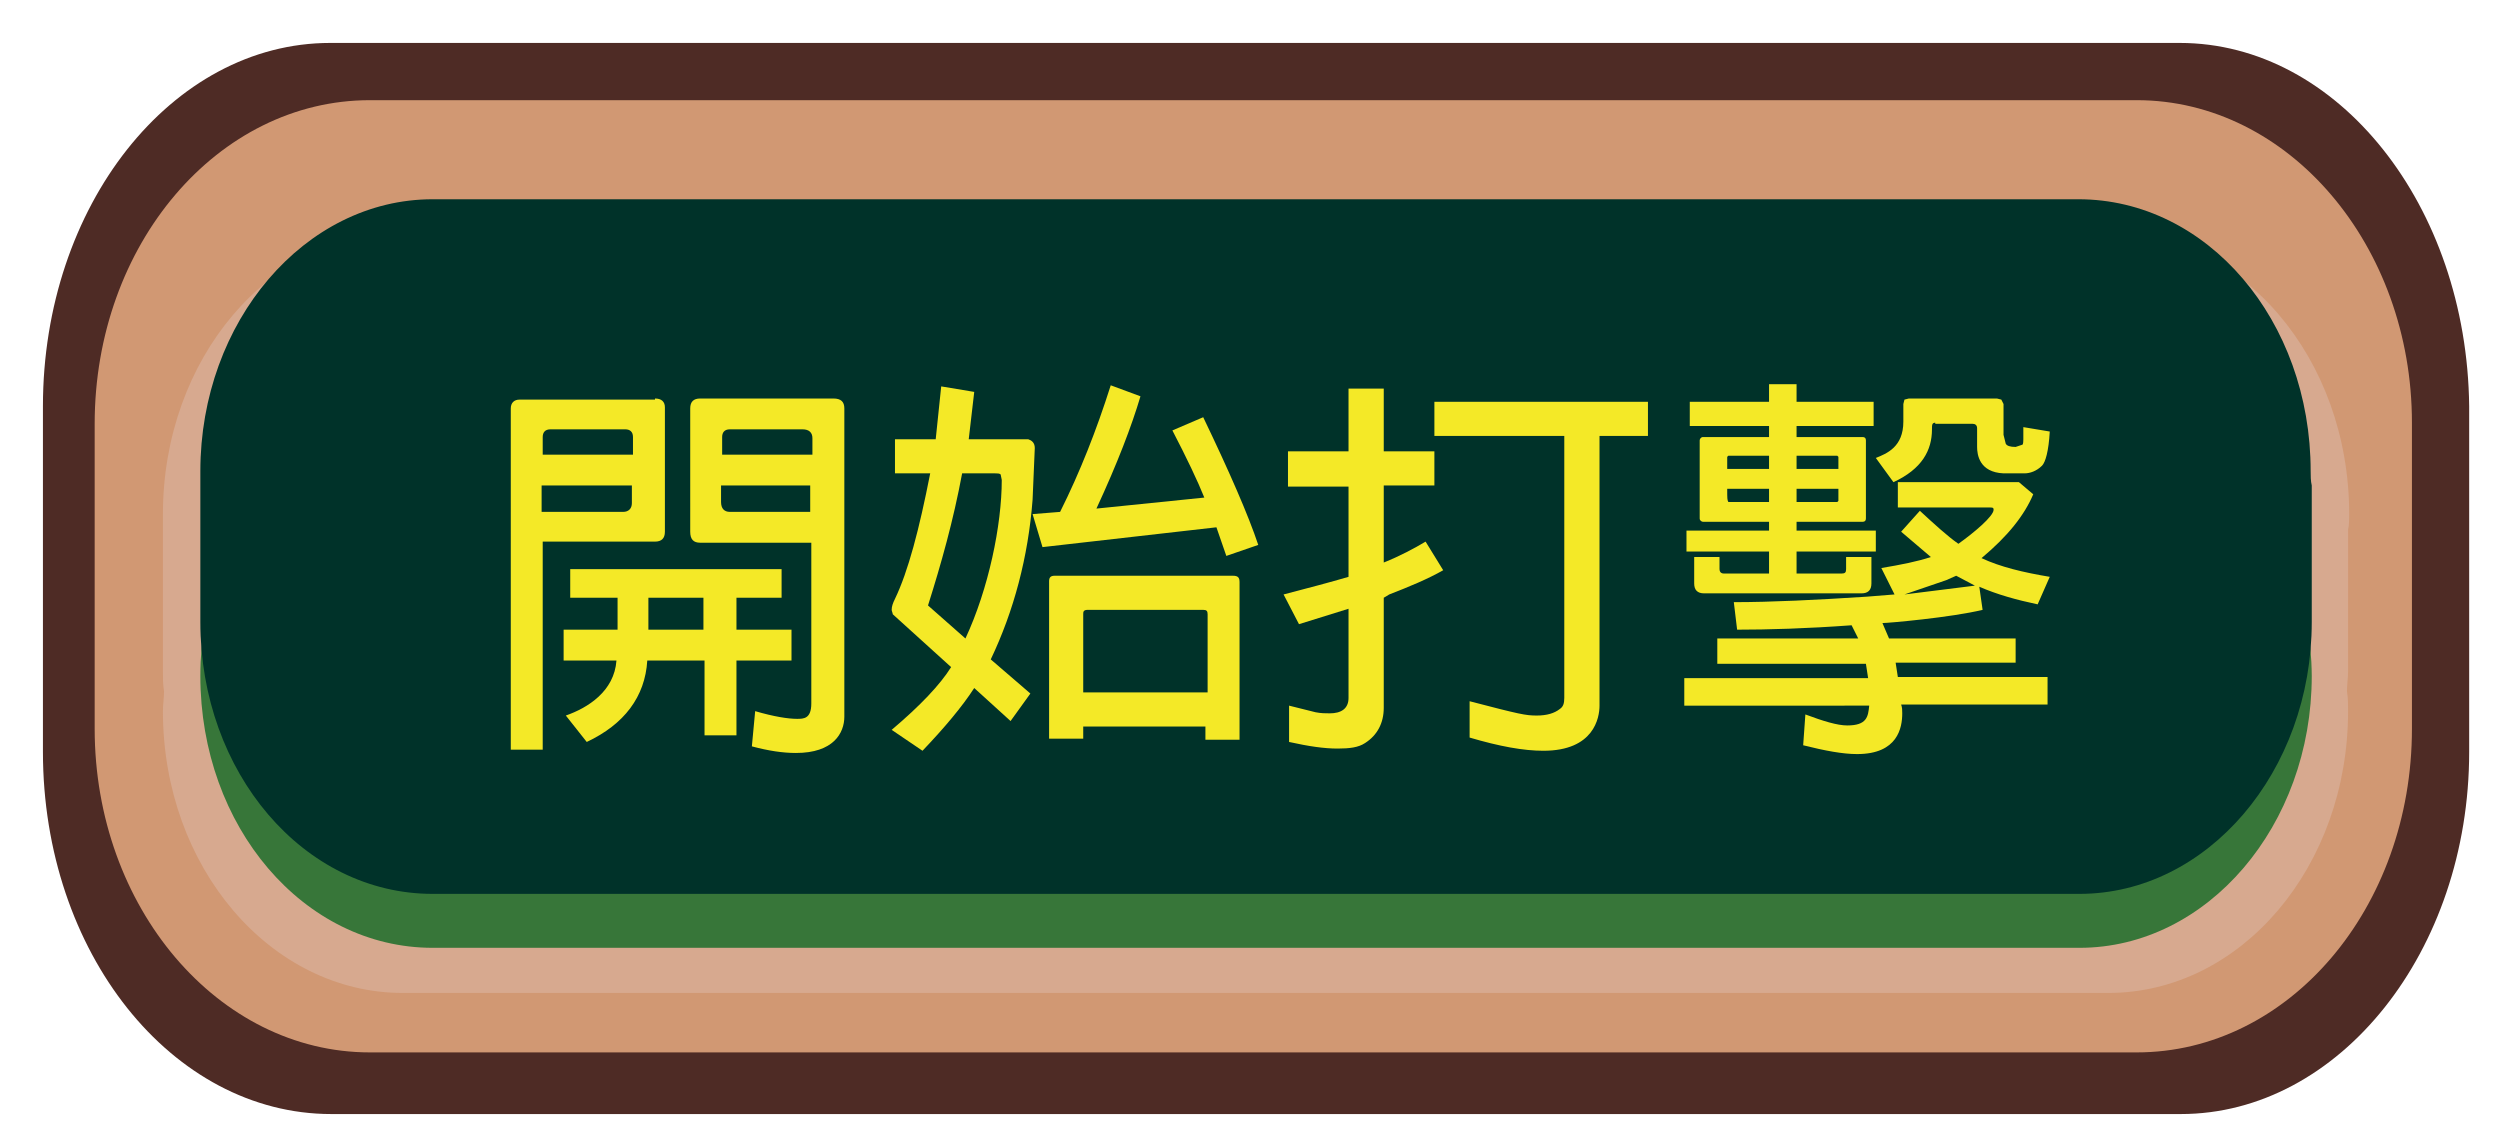
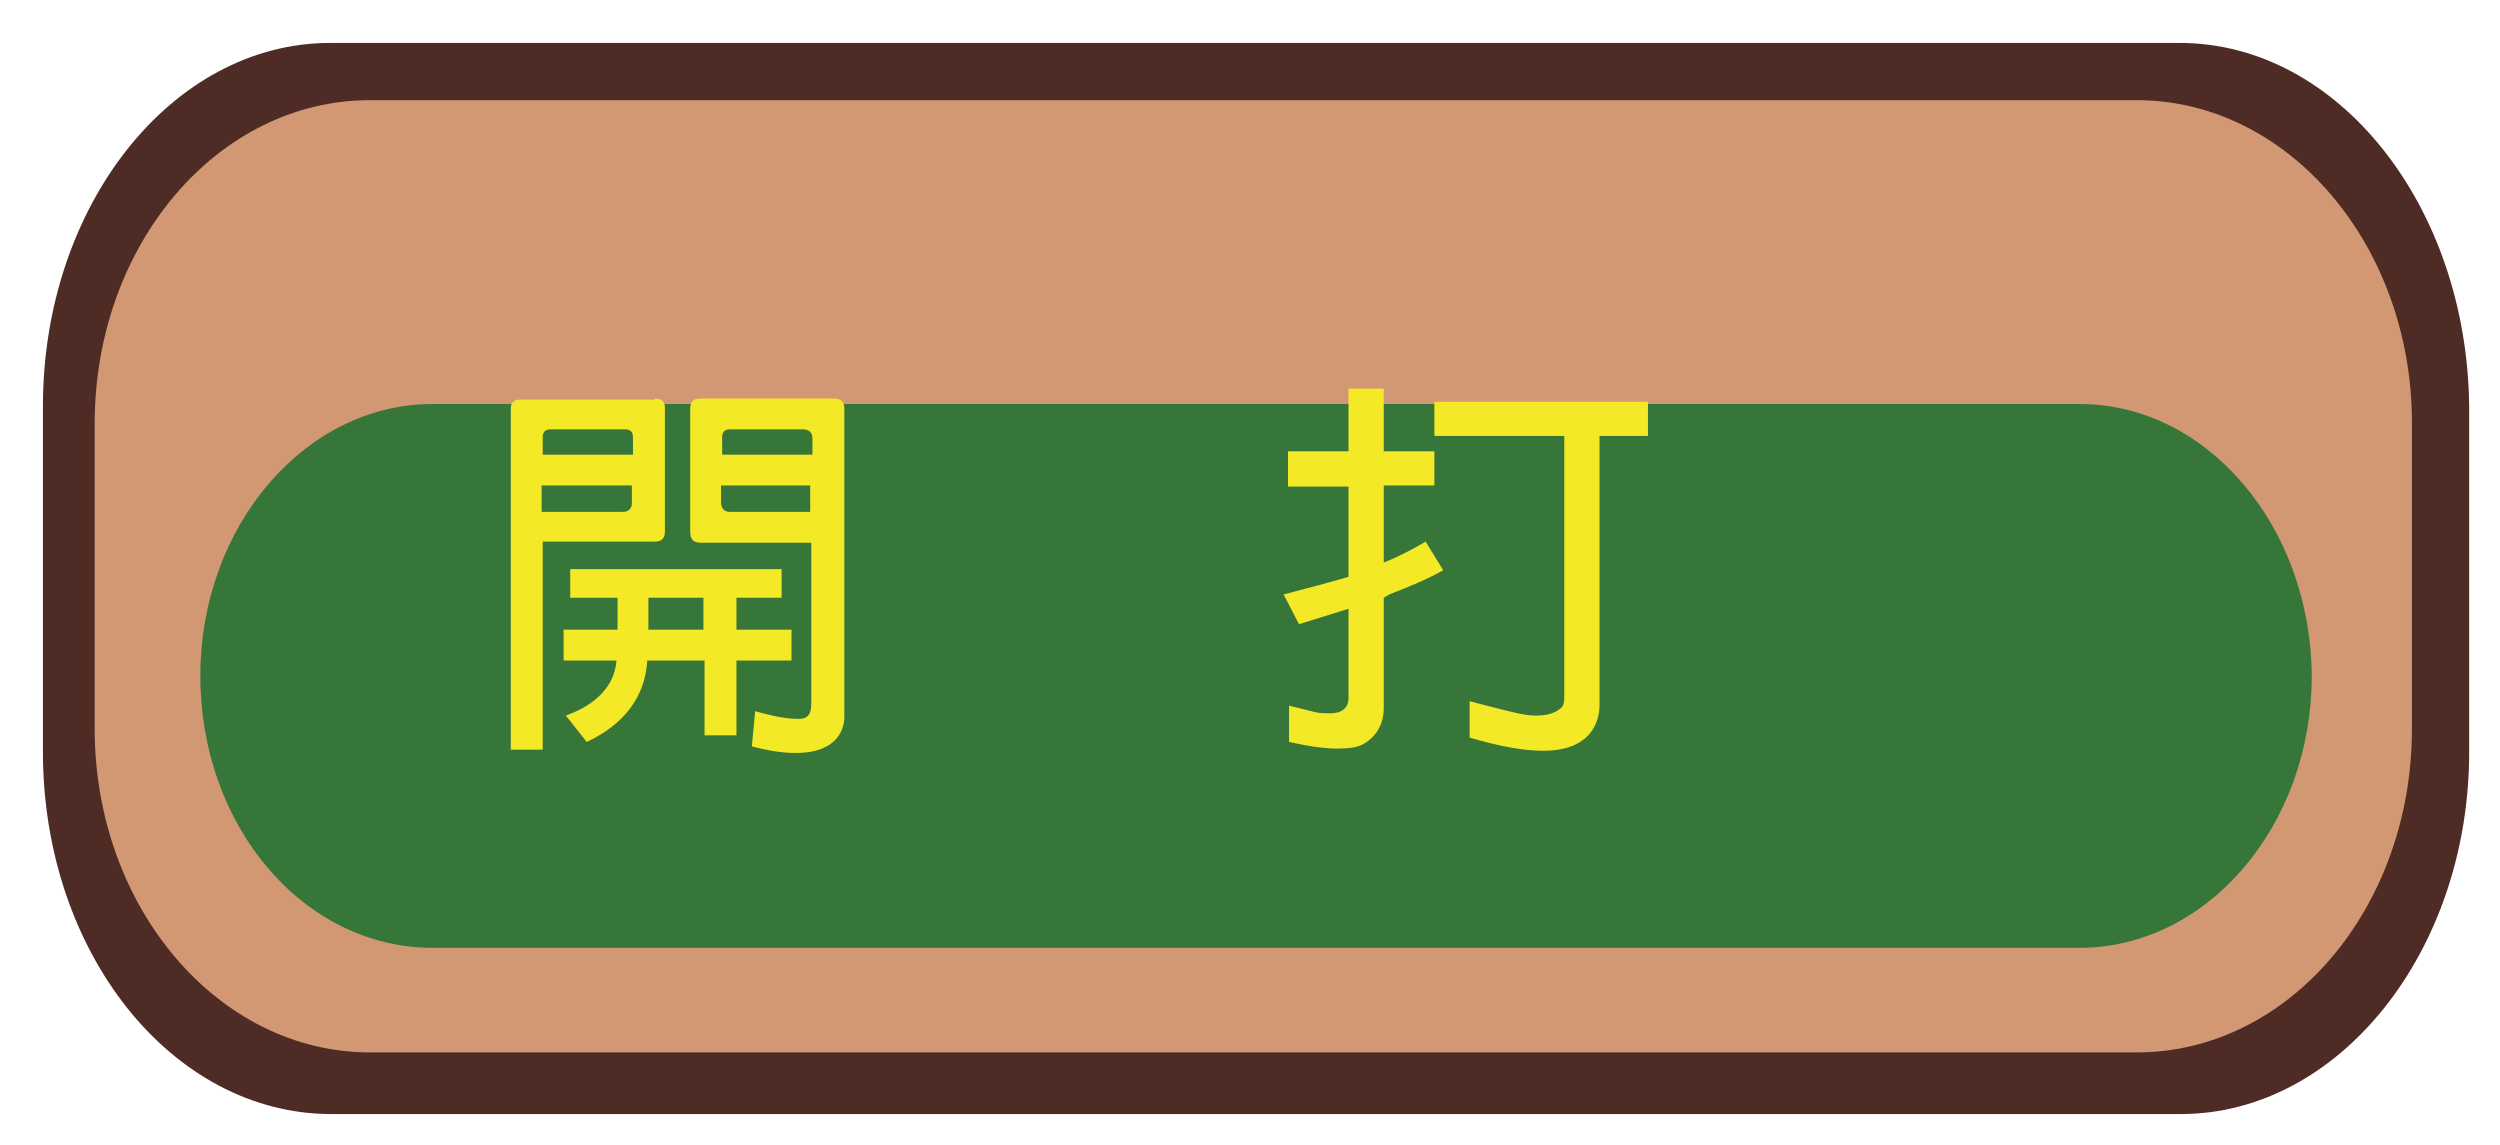
<svg xmlns="http://www.w3.org/2000/svg" version="1.1" id="圖層_1" x="0px" y="0px" viewBox="0 0 227.1 104" style="enable-background:new 0 0 227.1 104;" xml:space="preserve">
  <style type="text/css">
	.st0{fill:#4E2B25;}
	.st1{fill:#D19873;}
	.st2{fill:#D7A98F;}
	.st3{fill:#377639;}
	.st4{fill:#003229;}
	.st5{fill:#F4E927;}
</style>
  <g>
    <g>
      <path class="st0" d="M198,3.9H30C15.6,3.9,3.9,18.7,3.9,36.9v3.9v3.9v3.9v0.4v3.4v0.4v3.4v0.4v3.9v3.9v3.9    c0,18.2,11.7,32.9,26.2,32.9h168c14.4,0,26.2-14.8,26.2-32.9v-3.9v-3.9v-3.9v-0.4v-3.4v-0.4v-3.4v-0.4v-3.9v-3.9v-3.9    C224.1,18.7,212.4,3.9,198,3.9z" />
      <path class="st1" d="M194.1,9.1H33.6c-13.8,0-25,13.1-25,29.4v3.4v3.4v3.4v0.4v3.1v0.4v3.1V56v3.4v3.4v3.4    c0,16.2,11.2,29.4,25,29.4h160.5c13.8,0,25-13.1,25-29.4v-3.4v-3.4V56v-0.4v-3.1v-0.4v-3.1v-0.4v-3.4v-3.4v-3.4    C219.1,22.3,207.9,9.1,194.1,9.1z" />
-       <path class="st2" d="M213.4,46.7c0-14.2-9.8-25.6-21.8-25.6H36.6c-12.1,0-21.8,11.5-21.8,25.6c0,0.5,0,0.9,0,1.4h0V61    c0,0.6,0,1.2,0.1,1.8c0,0.6-0.1,1.2-0.1,1.8c0,14.2,9.8,25.6,21.8,25.6h154.9c12.1,0,21.8-11.5,21.8-25.6c0-0.6,0-1.2-0.1-1.8    c0-0.6,0.1-1.2,0.1-1.8V48.1h0C213.4,47.7,213.4,47.2,213.4,46.7z" />
      <path class="st3" d="M188.9,36.7H39.3c-11.6,0-21.1,11.1-21.1,24.7l0,0c0,13.7,9.4,24.7,21.1,24.7h149.6    c11.6,0,21.1-11.1,21.1-24.7l0,0C209.9,47.8,200.5,36.7,188.9,36.7z" />
-       <path class="st4" d="M209.9,42.8c0-13.7-9.4-24.7-21.1-24.7H39.3c-11.6,0-21.1,11.1-21.1,24.7c0,0.4,0,0.9,0,1.3h0v12.4    c0,13.7,9.4,24.7,21.1,24.7h149.6c11.6,0,21.1-11.1,21.1-24.7V44.1h0C209.9,43.7,209.9,43.2,209.9,42.8z" />
    </g>
    <g>
      <path class="st5" d="M59.5,36.2c0.6,0,0.9,0.3,0.9,0.8v11.3c0,0.6-0.3,0.9-0.9,0.9H49.3v18.9h-2.9V37.1c0-0.5,0.3-0.8,0.8-0.8    H59.5z M49.3,41.3h8.2v-1.6c0-0.5-0.3-0.7-0.7-0.7h-6.8c-0.5,0-0.7,0.3-0.7,0.7V41.3z M57.4,44.1h-8.2v2.4h7.4    c0.5,0,0.8-0.3,0.8-0.8V44.1z M63.9,60h-5.1c-0.2,3.3-2.1,5.8-5.5,7.4L51.4,65c2-0.7,4.4-2.2,4.6-5h-4.8v-2.8h4.9v-2.9h-4.3v-2.6    H71v2.6h-4.1v2.9h5V60h-5v6.8h-2.9V60z M63.9,57.2v-2.9h-5v2.9H63.9z M73.7,49.3H63.6c-0.6,0-0.9-0.3-0.9-1V37.1    c0-0.6,0.3-0.9,0.9-0.9h12.1c0.7,0,1,0.3,1,0.9v28c0,1.5-1,3.3-4.4,3.3c-1.2,0-2.5-0.2-4-0.6l0.3-3.2c1.7,0.5,3,0.7,3.8,0.7    c0.6,0,1.3,0,1.3-1.4V49.3z M65.6,41.3h8.2v-1.5c0-0.5-0.3-0.8-0.9-0.8h-6.6c-0.5,0-0.7,0.3-0.7,0.7V41.3z M73.7,44.1h-8.2v1.5    c0,0.6,0.3,0.9,0.8,0.9h7.3V44.1z" />
-       <path class="st5" d="M81,66.3c2.6-2.2,4.4-4.1,5.4-5.7l-5.3-4.8c0-0.1-0.1-0.3-0.1-0.4c0-0.3,0.1-0.6,0.3-1    c1.2-2.5,2.2-6.3,3.2-11.4h-3.2v-3.1h3.7l0.5-4.8l3,0.5L88,39.9h5.4c0.3,0.1,0.6,0.3,0.6,0.8l-0.2,4.7c-0.4,5.2-1.7,10.1-3.8,14.5    l3.6,3.1l-1.8,2.5l-3.3-3c-1.1,1.7-2.7,3.6-4.7,5.7L81,66.3z M90.9,43.1c-0.1-0.1-0.3-0.1-0.5-0.1h-3c-0.8,4.3-1.9,8.2-3.1,12    l3.4,3c2.1-4.5,3.3-10.3,3.3-14.4L90.9,43.1z M96.3,46.5c1.8-3.6,3.3-7.4,4.6-11.5l2.7,1c-0.8,2.7-2.1,6.1-4,10.2l9.8-1    c-0.6-1.5-1.6-3.6-2.9-6.1l2.8-1.2c2.4,5,4.1,8.9,5,11.6l-2.9,1l-0.9-2.6l-15.8,1.8l-0.9-3L96.3,46.5z M98.4,65.9v1.2h-3.1V52.8    c0-0.3,0.1-0.5,0.5-0.5h16.2c0.5,0,0.6,0.2,0.6,0.6v14.3h-3.1v-1.2H98.4z M98.4,62.9h11.3v-7.1c0-0.3-0.1-0.4-0.4-0.4H98.8    c-0.4,0-0.4,0.2-0.4,0.4V62.9z" />
      <path class="st5" d="M116.6,54c2.3-0.6,4.2-1.1,5.9-1.6v-8.2H117V41h5.5v-5.7h3.2V41h4.6v3.1h-4.6v7c1.5-0.6,2.8-1.3,3.8-1.9    l1.6,2.6c-1.4,0.8-3.1,1.5-4.9,2.2l-0.5,0.3v10c0,1.4-0.6,2.5-1.7,3.2c-0.6,0.4-1.4,0.5-2.5,0.5c-1.2,0-2.6-0.2-4.4-0.6v-3.3    l2.4,0.6c0.5,0.1,0.9,0.1,1.3,0.1c1,0,1.7-0.4,1.7-1.4v-8.1l-4.5,1.4L116.6,54z M142.1,39.6h-11.8v-3.1h19.4v3.1h-4.4v24.5    c0,1.1-0.5,4.1-5.1,4.1c-1.8,0-4-0.4-6.7-1.2l0-3.3c4.6,1.2,5.1,1.3,6.1,1.3c0.9,0,1.6-0.2,2.1-0.6c0.3-0.2,0.4-0.5,0.4-1V39.6z" />
-       <path class="st5" d="M164,64.9c1.6,0.6,2.9,1,3.8,1c1.8,0,1.9-0.8,2-1.8H153v-2.5h16.7l-0.2-1.3H156V58h12.8l-0.6-1.2    c-4.1,0.3-7.6,0.4-10.4,0.4l-0.3-2.5c3.4,0,7.5-0.2,12.1-0.5l2.5-0.2l-1.2-2.4c1.8-0.3,3.3-0.6,4.5-1l-2.7-2.3l1.7-1.9    c1.3,1.2,2.5,2.3,3.5,3c1.4-1,3.2-2.5,3.2-3.1c0-0.2-0.1-0.2-0.4-0.2h-8.3v-2.3h11l1.3,1.1c-0.8,1.9-2.3,3.8-4.7,5.8    c1.7,0.8,3.8,1.3,6.2,1.7l-1.1,2.5c-1.9-0.4-3.7-0.9-5.3-1.6l0.3,2.1c-2.9,0.7-8.6,1.2-9.1,1.2l0.6,1.4h11.5v2.2h-10.9l0.2,1.3    H186V64h-13.3c0.1,0.3,0.1,0.5,0.1,0.8c0,1.3-0.4,3.7-4.1,3.7c-1.3,0-2.9-0.3-4.9-0.8L164,64.9z M160.7,52.1v-2h-7.5v-1.9h7.5    v-0.8h-6c-0.1,0-0.3-0.1-0.3-0.3V40c0-0.1,0.1-0.3,0.3-0.3h6v-1h-7.2v-2.2h7.2v-1.6h2.5v1.6h7v2.2h-7v1h6c0.2,0,0.3,0.1,0.3,0.3    v7.1c0,0.2-0.1,0.3-0.3,0.3h-6v0.8h7.2v1.9h-7.2v2h4.1c0.3,0,0.4-0.1,0.4-0.4v-1.1h2.3v2.4c0,0.6-0.3,0.9-0.9,0.9h-14.3    c-0.6,0-0.9-0.3-0.9-0.9v-2.4h2.3v1.1c0,0.2,0.1,0.4,0.4,0.4H160.7z M156.9,42.6h3.8v-1.2H157l-0.1,0.1V42.6z M160.7,44.4h-3.8    c0,0.9,0,1,0.1,1.2h3.7V44.4z M163.2,42.6h3.8v-1.1l-0.1-0.1h-3.7V42.6z M167,44.4h-3.8v1.2h3.7l0.1-0.1V44.4z M175.8,38.4    c-0.3,0-0.3,0.2-0.3,0.6c0,1.9-0.9,3.6-3.5,4.8l-1.6-2.2c1-0.4,2.5-1,2.5-3.3v-1.6l0.1-0.4l0.4-0.1h8l0.4,0.1l0.2,0.4v2.8l0.2,0.8    c0.1,0.2,0.4,0.3,0.9,0.3l0.6-0.2c0.1,0,0.1-0.4,0.1-0.5v-1.1l2.4,0.4c-0.1,1.8-0.4,2.8-0.7,3.1c-0.5,0.5-1.1,0.7-1.6,0.7H182    c-2.2-0.1-2.4-1.7-2.4-2.4v-1.7c0-0.3-0.2-0.4-0.4-0.4H175.8z M173,54l6.4-0.8l-1.7-0.9l-0.9,0.4L173,54z" />
    </g>
  </g>
</svg>